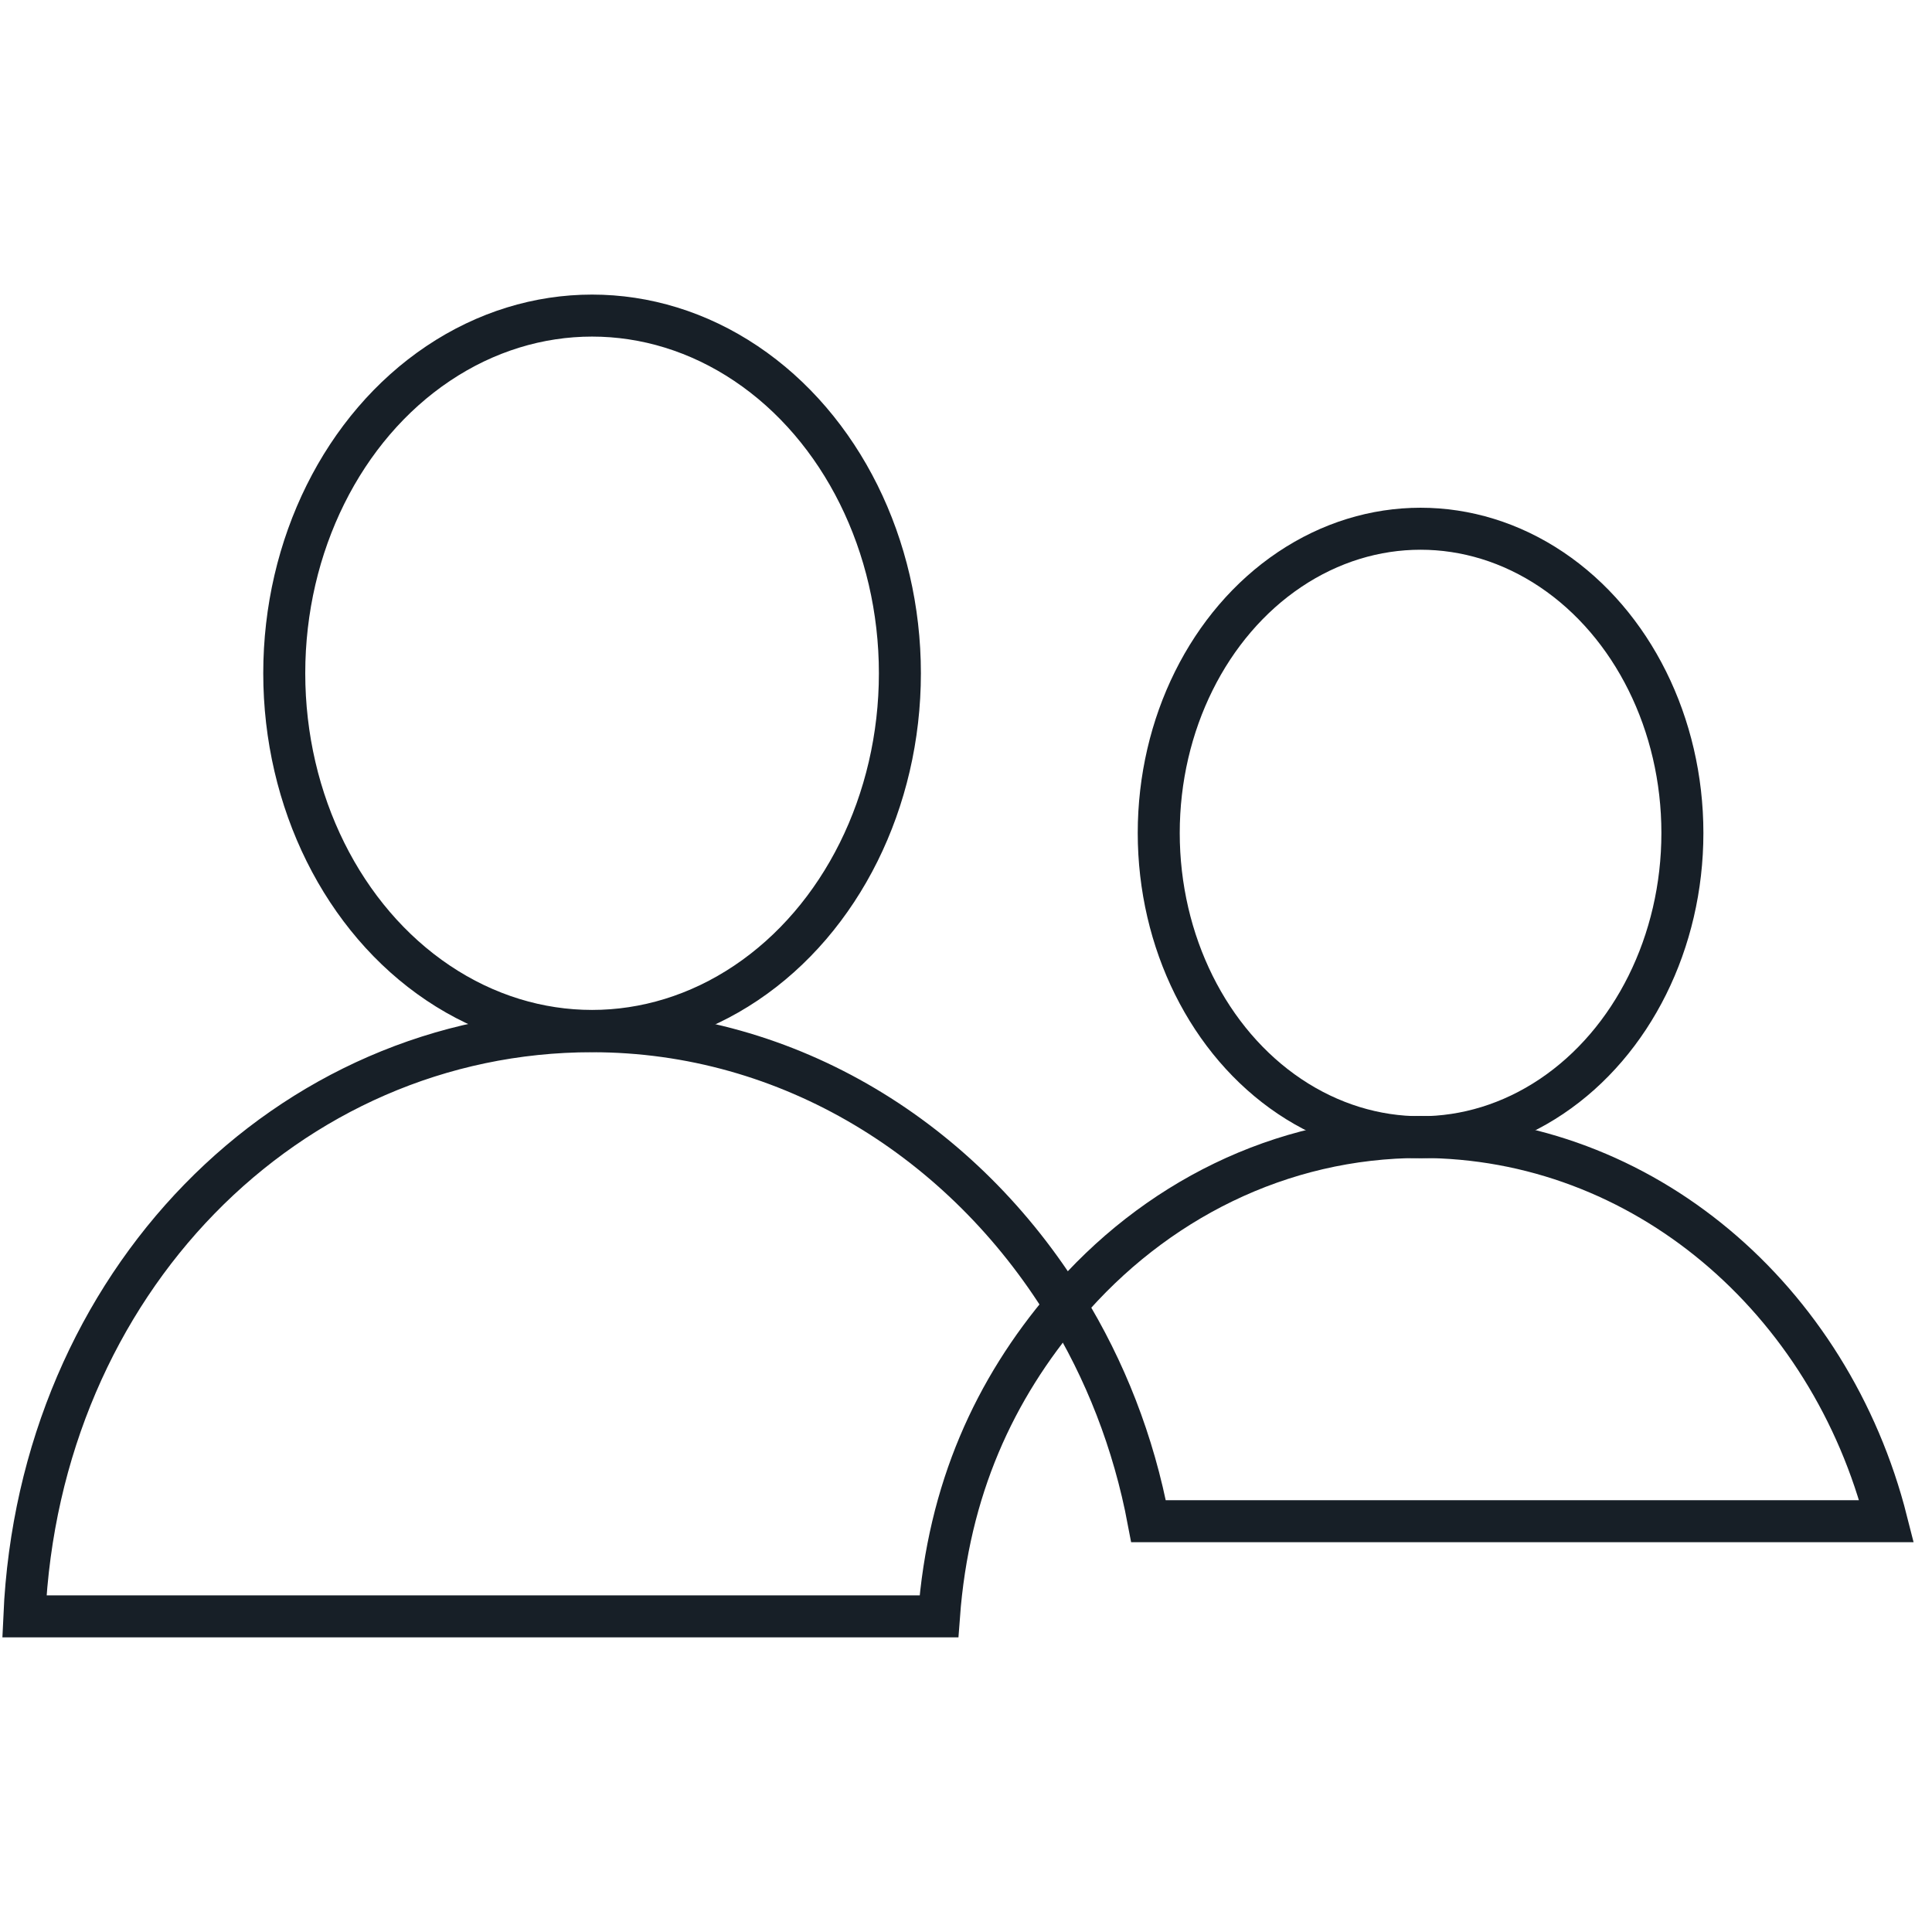
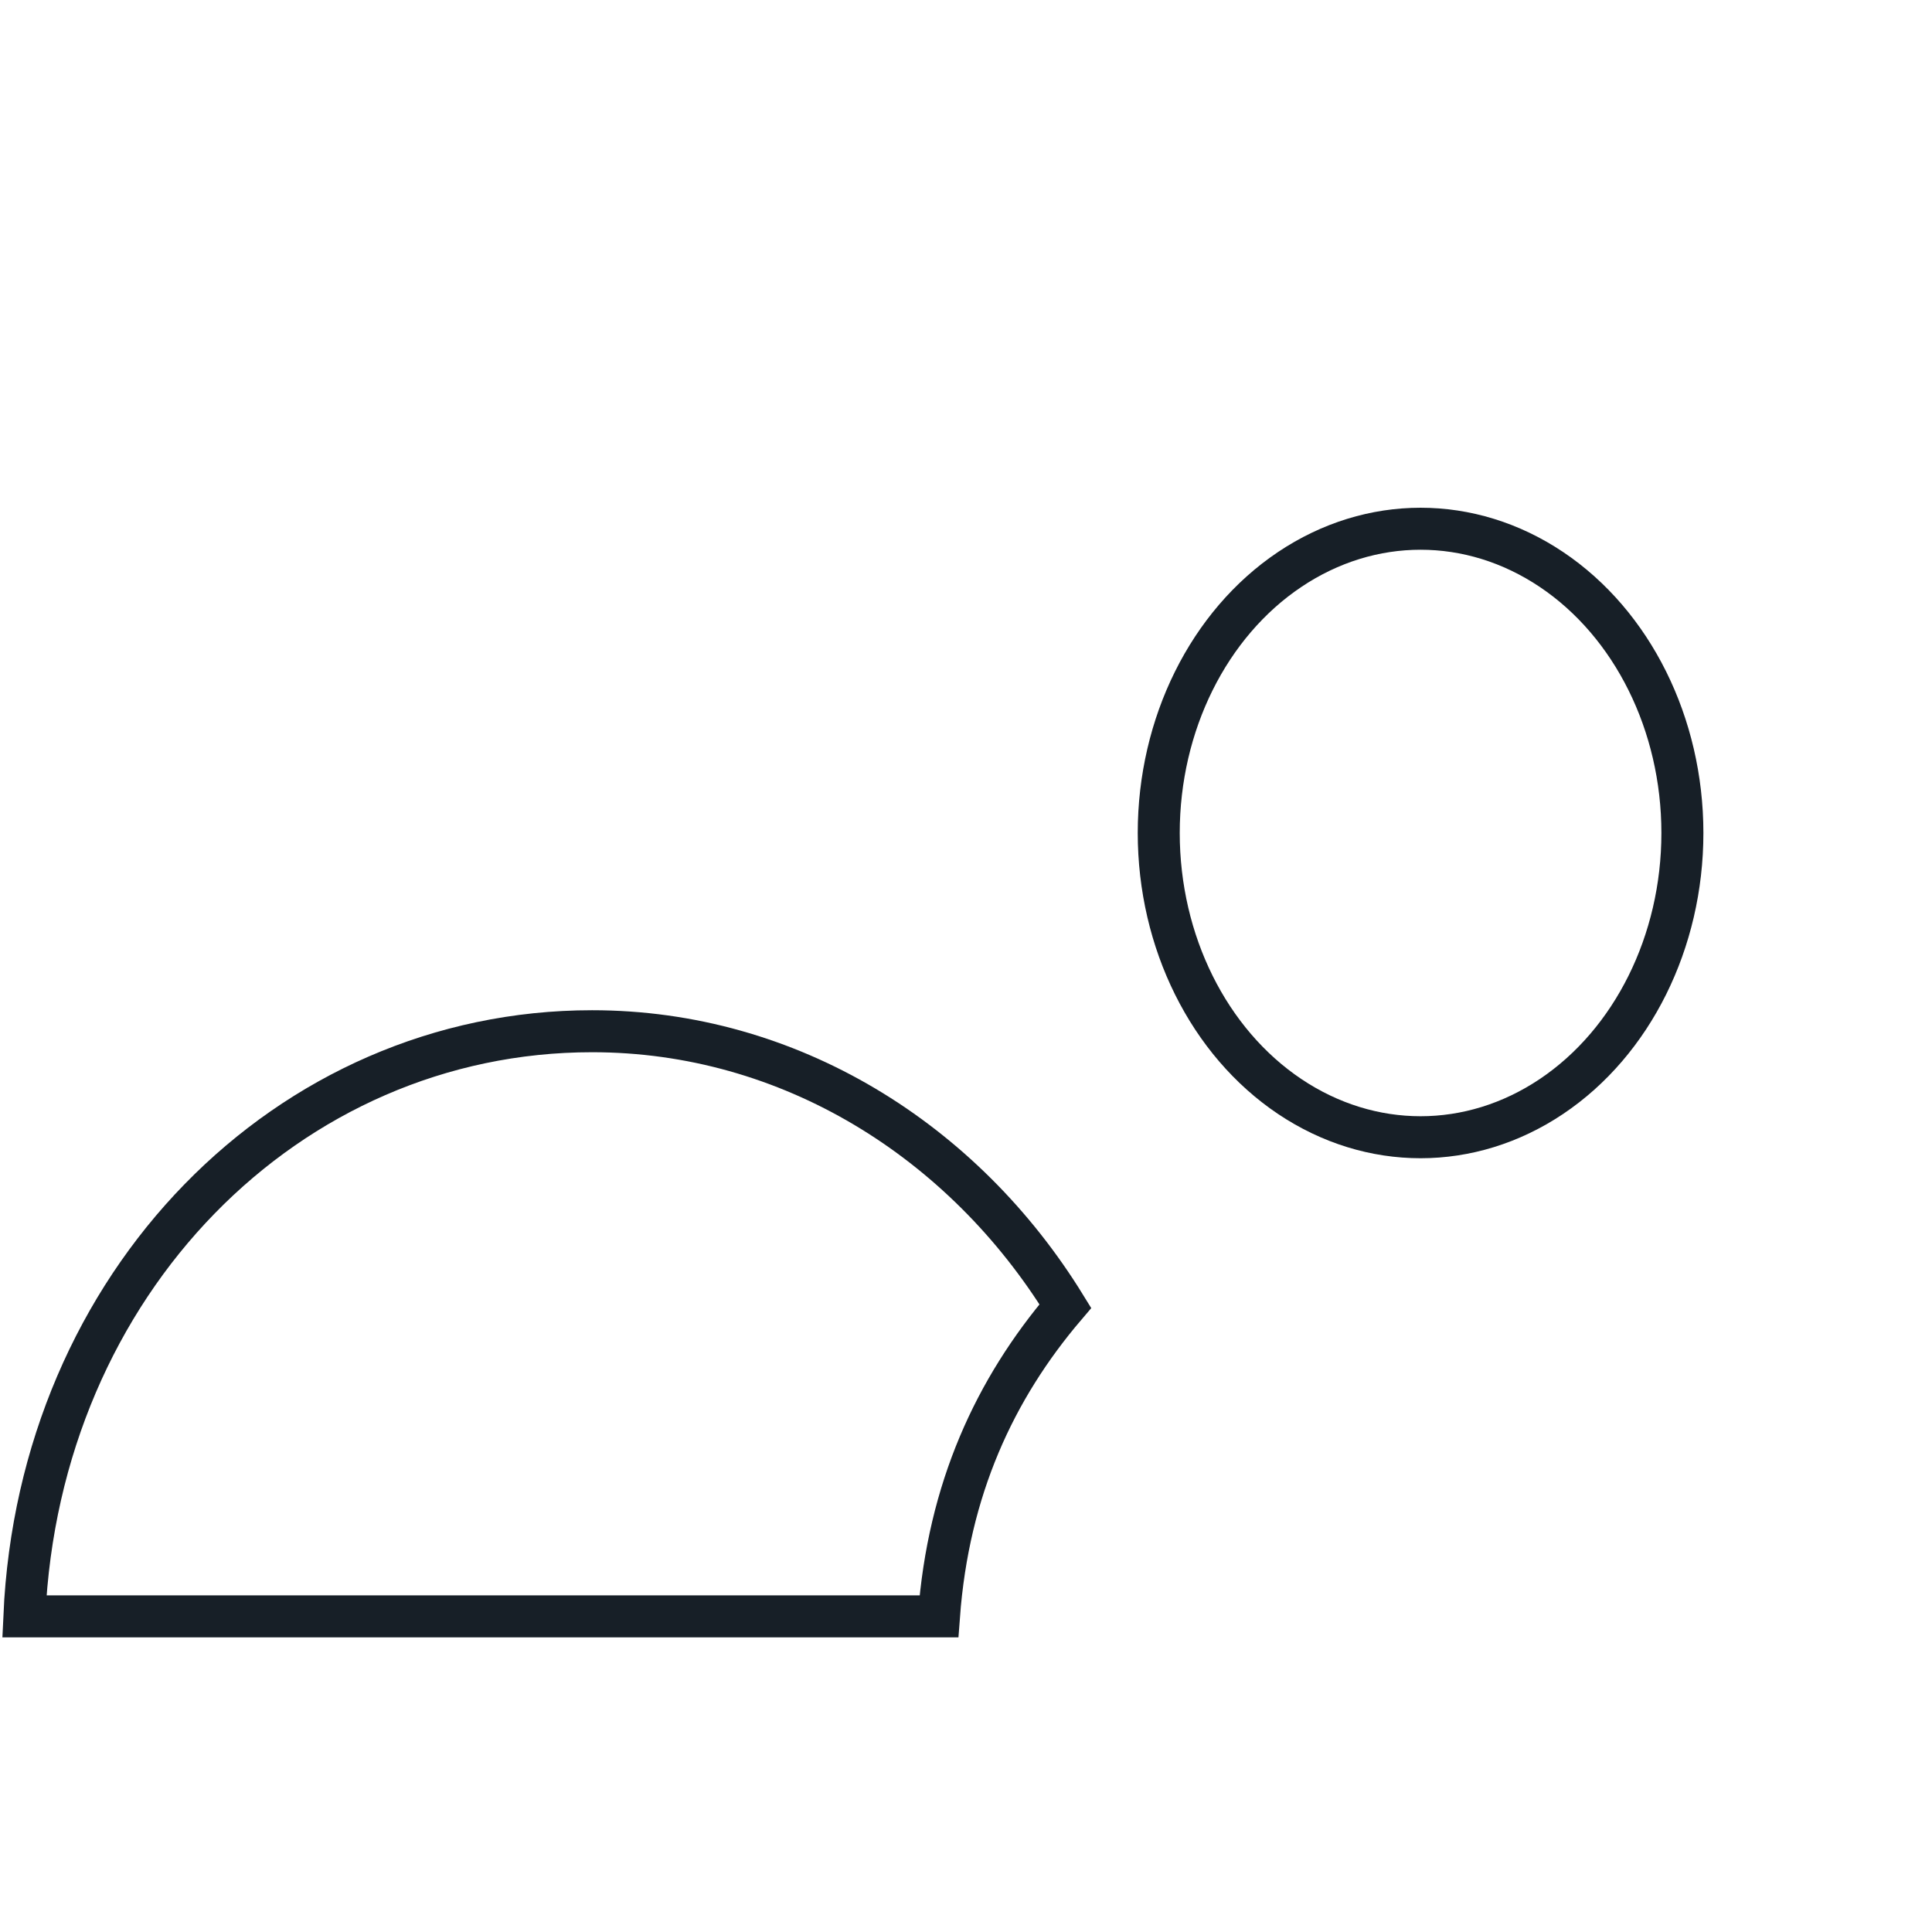
<svg xmlns="http://www.w3.org/2000/svg" version="1.1" id="Layer_1" x="0px" y="0px" viewBox="0 0 46 46" enable-background="new 0 0 46 46" xml:space="preserve">
  <g id="Layer_26">
    <g>
-       <ellipse fill="none" stroke="#171F27" stroke-miterlimit="10" cx="14.097" cy="16.03" rx="7.329" ry="8.516" />
      <ellipse fill="none" stroke="#171F27" stroke-miterlimit="10" cx="33.823" cy="19.833" rx="6.234" ry="7.244" />
      <g>
        <path fill="none" stroke="#171F27" stroke-miterlimit="10" d="M14.097,24.553c-7.247,0-13.164,5.997-13.517,13.932     h21.776c0.224-3.023,1.325-5.411,3.01-7.387C22.94,27.156,18.8,24.553,14.097,24.553z" />
-         <path fill="none" stroke="#171F27" stroke-miterlimit="10" d="M33.823,27.071c-3.344,0-6.353,1.542-8.456,4.008     c0.944,1.535,1.623,3.25,1.979,5.14H44.919C43.578,30.928,39.12,27.071,33.823,27.071z" />
      </g>
    </g>
  </g>
</svg>